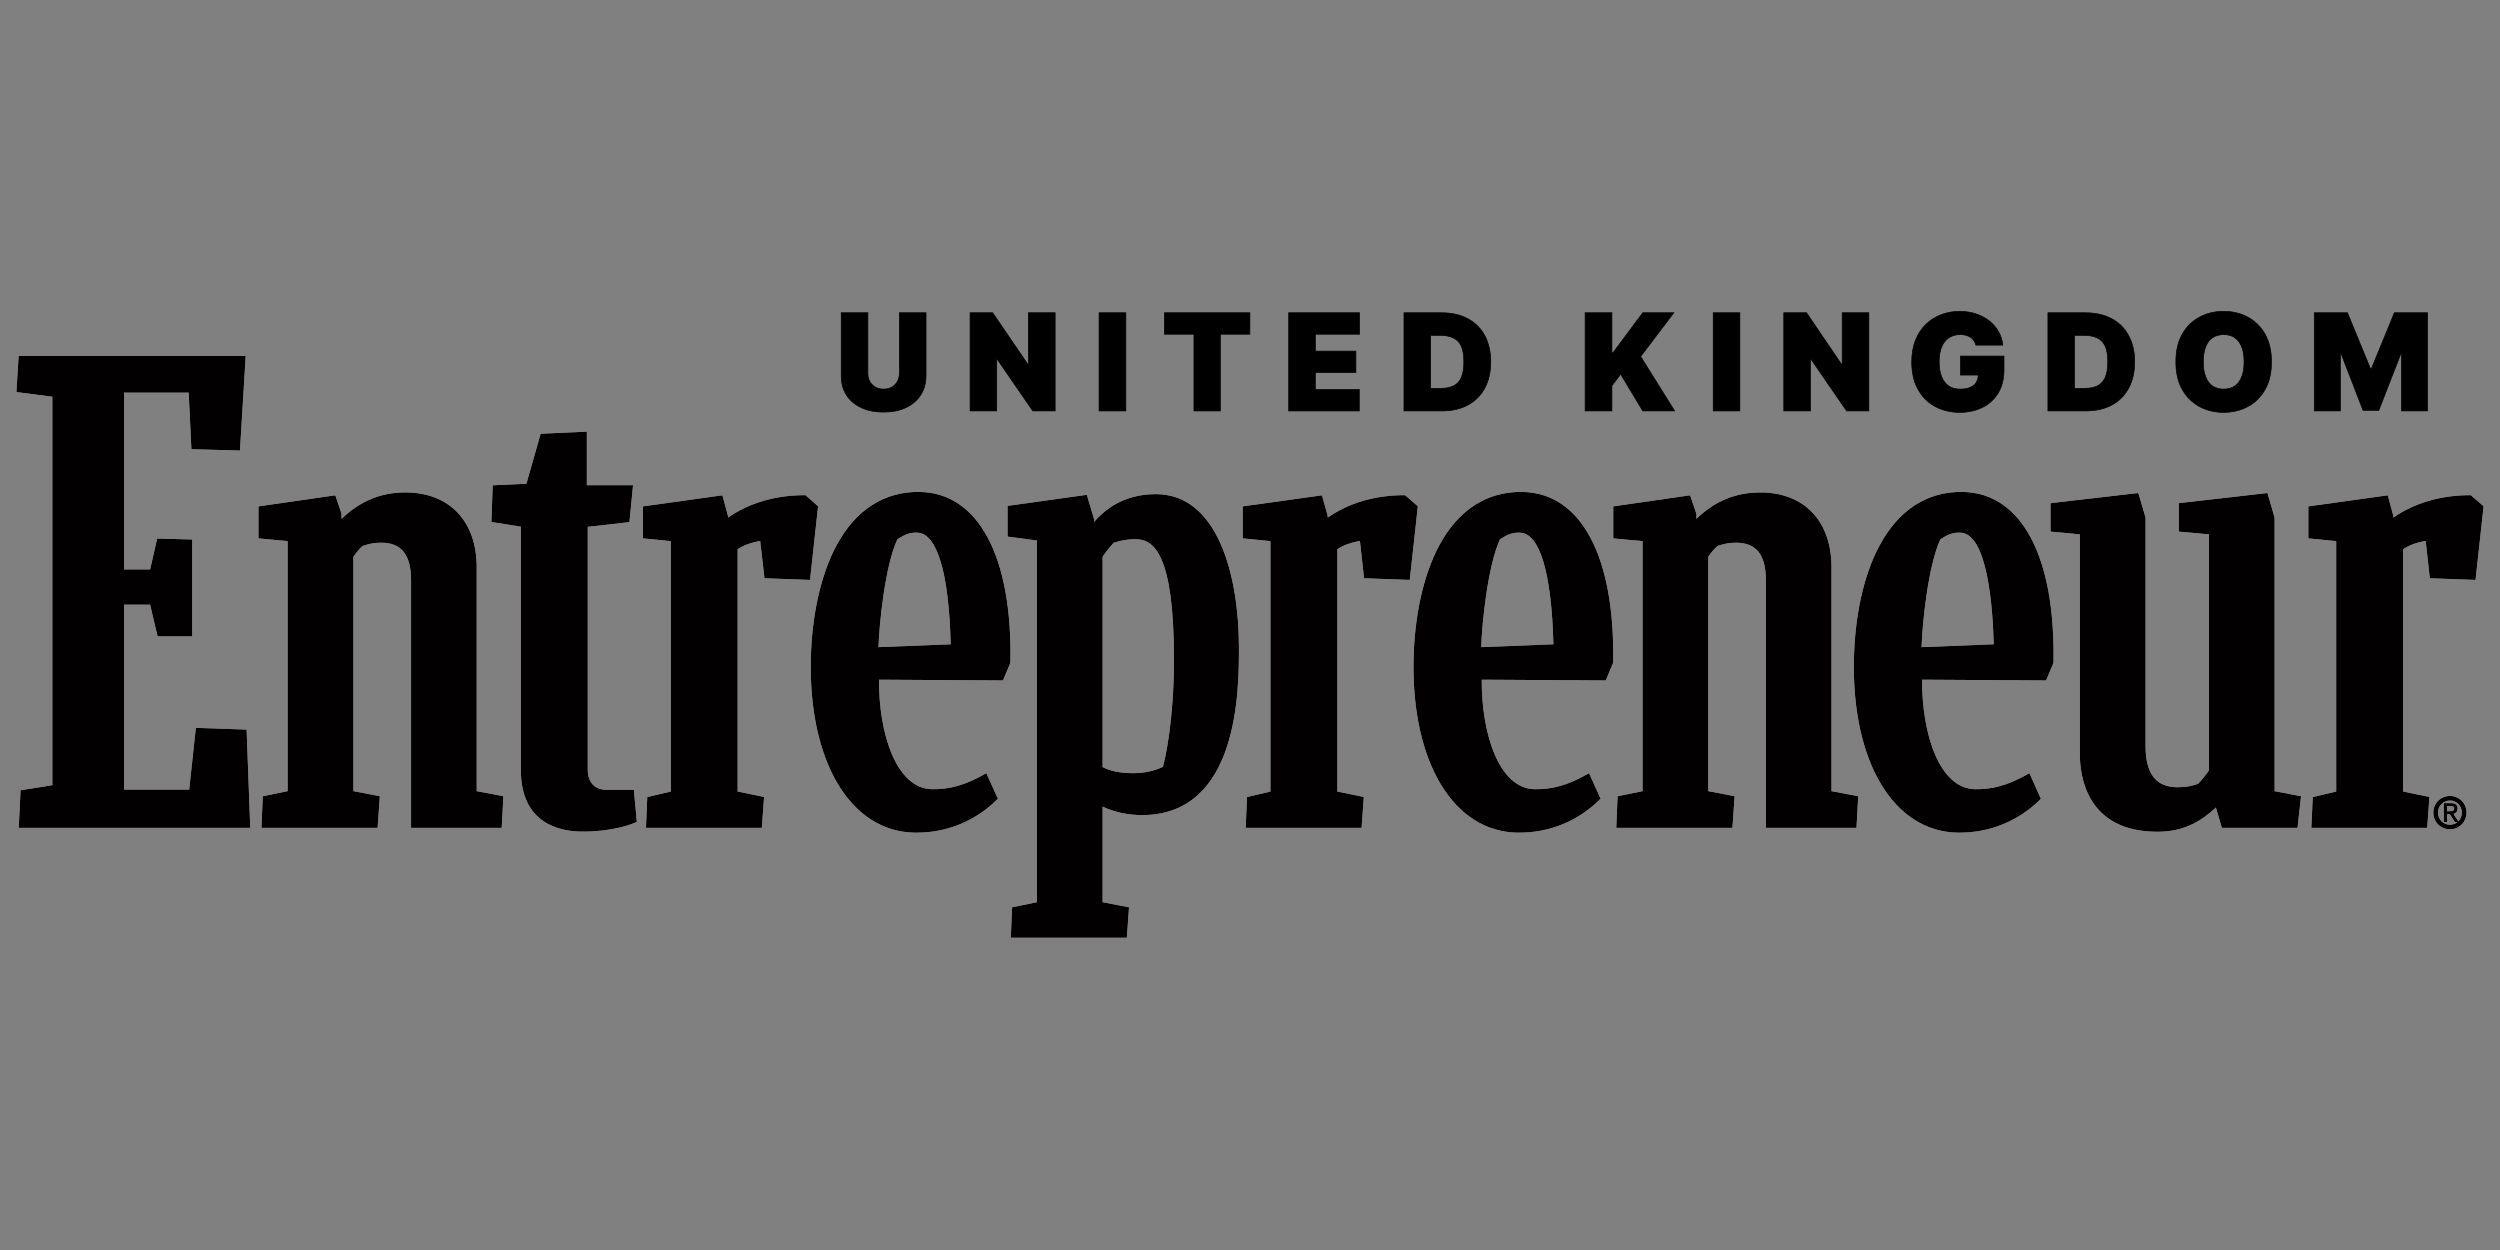
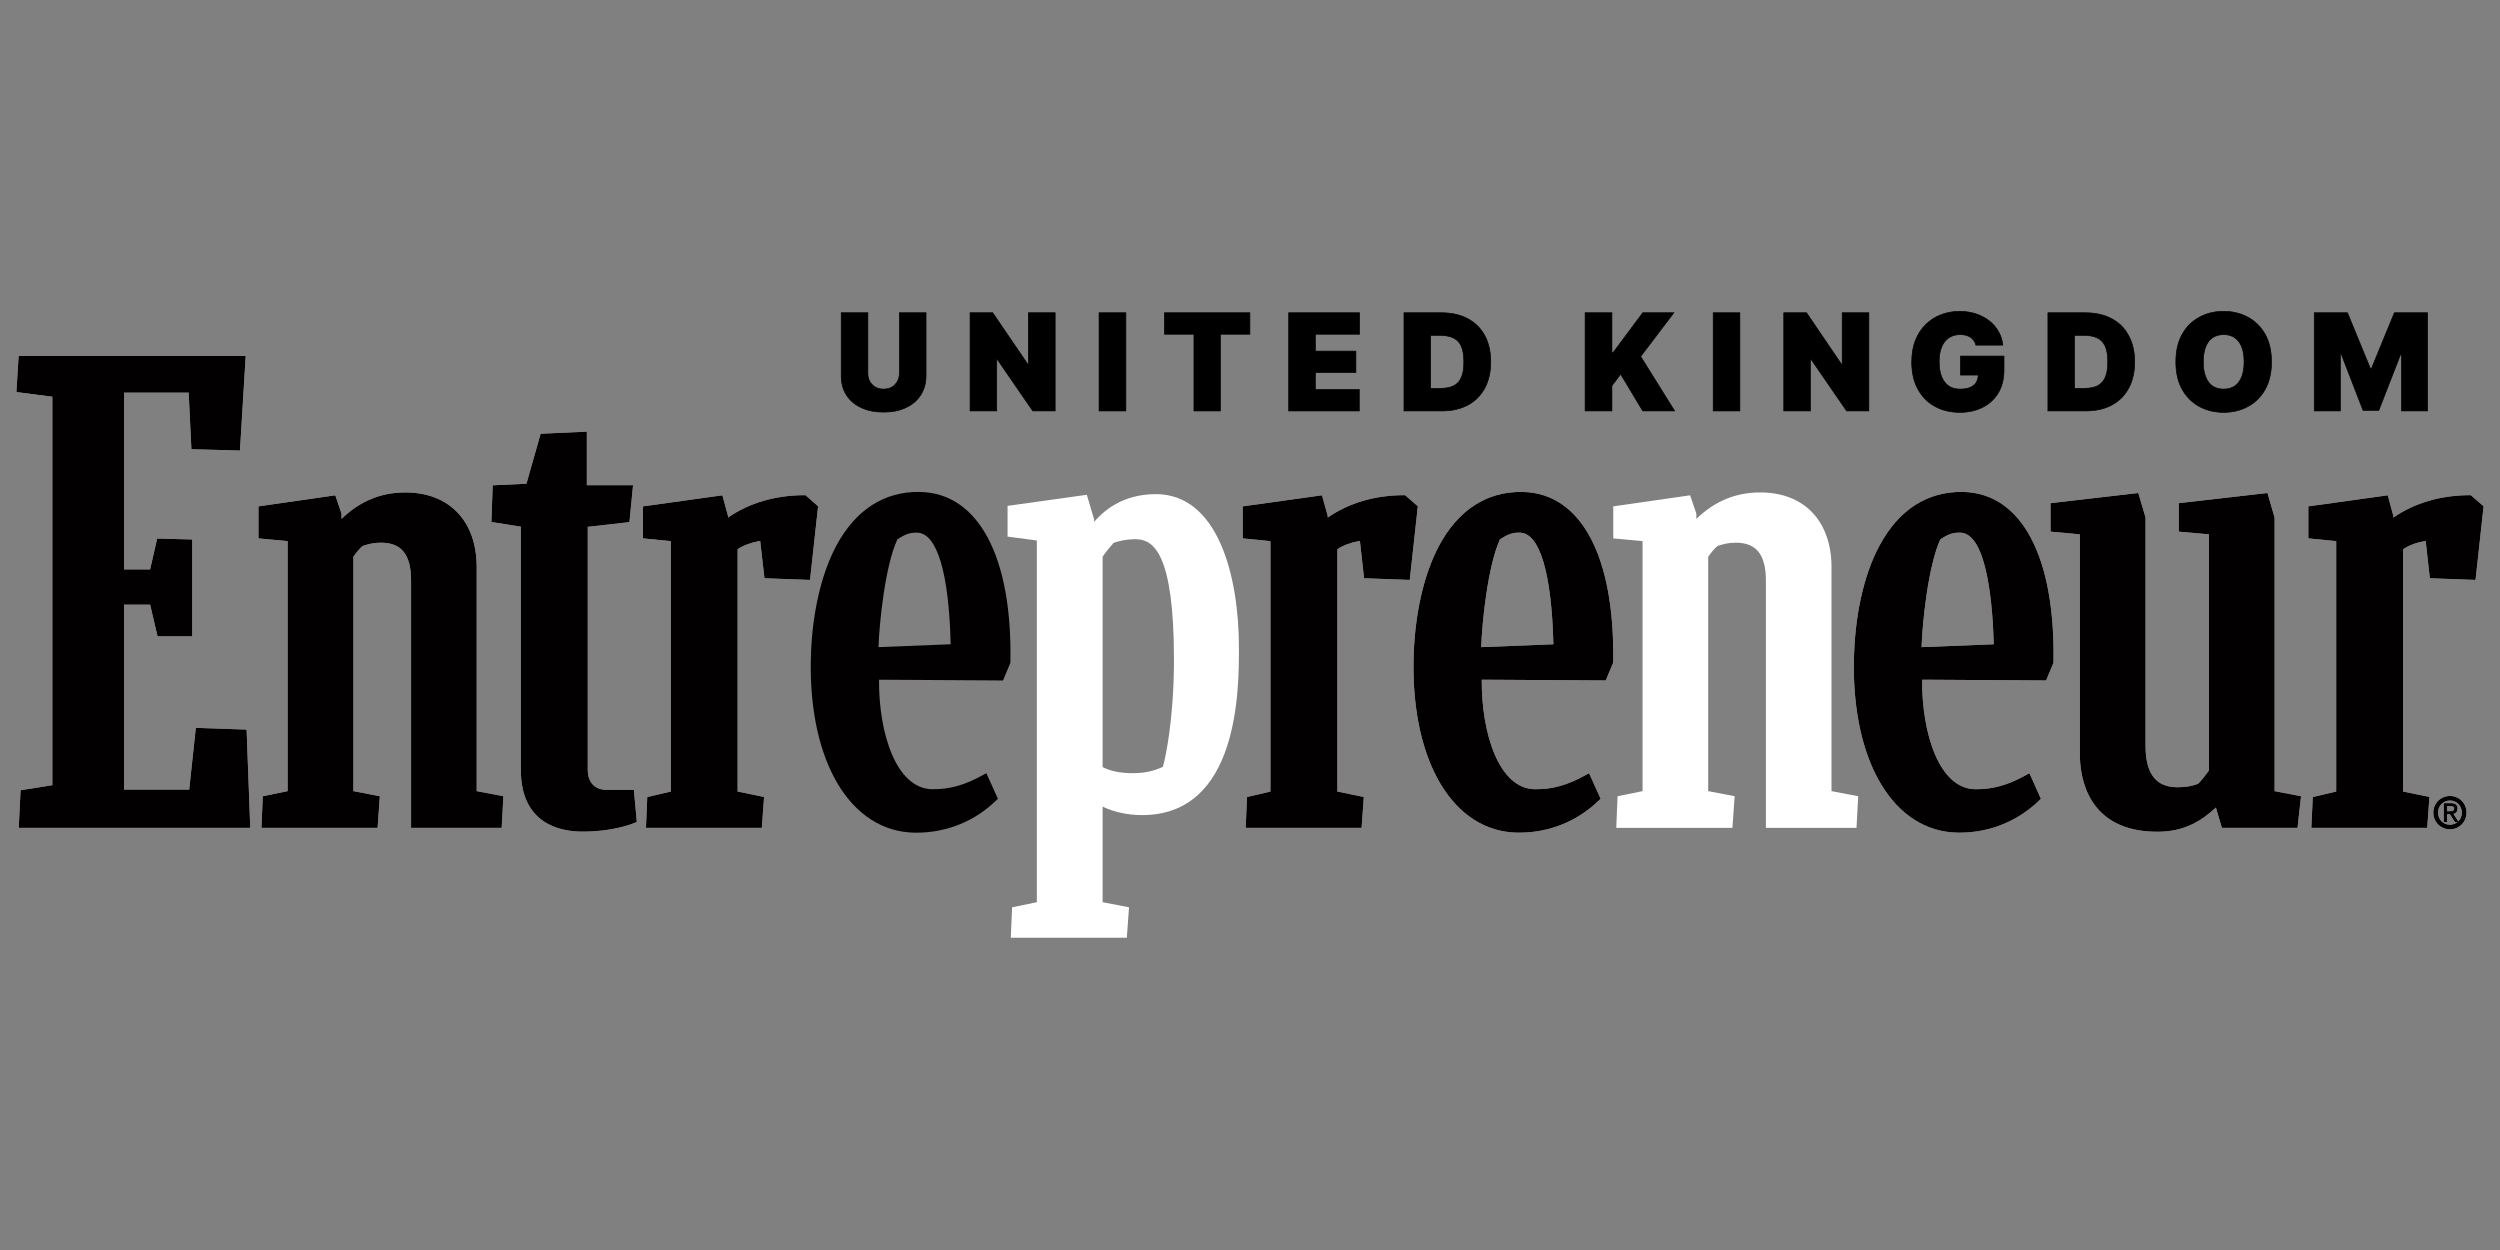
<svg xmlns="http://www.w3.org/2000/svg" width="100" zoomAndPan="magnify" viewBox="0 0 75 37.5" height="50" preserveAspectRatio="xMidYMid meet" version="1.0">
  <rect x="0" y="0" width="75" height="37.5" fill="#808080" stroke="none" />
  <defs>
    <clipPath id="144b799c39">
      <path d="M 0.492 10 L 8 10 L 8 25 L 0.492 25 Z M 0.492 10 " clip-rule="nonzero" />
    </clipPath>
    <clipPath id="6ebc7eac10">
      <path d="M 69 14 L 74.504 14 L 74.504 25 L 69 25 Z M 69 14 " clip-rule="nonzero" />
    </clipPath>
    <clipPath id="d3a02a1102">
      <path d="M 30 14 L 38 14 L 38 28.172 L 30 28.172 Z M 30 14 " clip-rule="nonzero" />
    </clipPath>
    <clipPath id="a7678d1e91">
      <path d="M 0.492 10 L 8 10 L 8 25 L 0.492 25 Z M 0.492 10 " clip-rule="nonzero" />
    </clipPath>
    <clipPath id="9b1fd3a878">
      <path d="M 69 14 L 74.504 14 L 74.504 25 L 69 25 Z M 69 14 " clip-rule="nonzero" />
    </clipPath>
    <clipPath id="4428adb8a5">
-       <path d="M 30 14 L 38 14 L 38 28.172 L 30 28.172 Z M 30 14 " clip-rule="nonzero" />
-     </clipPath>
+       </clipPath>
  </defs>
  <path fill="#ffffff" d="M 18.203 23.695 C 17.84 23.695 17.633 23.473 17.633 23.082 L 17.633 15.805 L 18.883 15.664 L 18.992 14.555 L 17.605 14.555 L 17.605 12.949 L 16.219 13.012 L 15.793 14.512 L 14.781 14.559 L 14.742 15.66 L 15.625 15.801 L 15.625 23.094 C 15.625 24.711 16.789 24.949 17.48 24.949 C 18.352 24.949 18.91 24.742 19.062 24.676 L 19.105 24.656 L 19.016 23.695 Z M 18.203 23.695 " fill-opacity="1" fill-rule="nonzero" />
  <path fill="#ffffff" d="M 24.164 14.855 L 24.141 14.855 C 23.27 14.855 22.477 15.086 21.84 15.527 L 21.84 15.48 L 21.672 14.859 L 19.289 15.191 L 19.289 16.152 L 20.125 16.234 L 20.125 23.746 L 19.418 23.91 L 19.379 24.836 L 22.855 24.836 L 22.922 23.91 L 22.129 23.746 L 22.129 16.477 C 22.309 16.359 22.523 16.277 22.805 16.227 L 22.934 17.348 L 24.301 17.398 L 24.543 15.188 Z M 24.164 14.855 " fill-opacity="1" fill-rule="nonzero" />
  <path fill="#ffffff" d="M 68.238 15.527 L 68.023 14.789 L 65.363 15.094 L 65.363 15.949 L 66.27 16.031 L 66.27 23.113 C 66.156 23.273 66.051 23.402 65.949 23.508 C 65.777 23.582 65.566 23.617 65.324 23.617 C 64.68 23.617 64.367 23.211 64.367 22.383 L 64.367 15.527 L 64.148 14.789 L 61.516 15.094 L 61.516 15.949 L 62.395 16.031 L 62.395 22.617 C 62.395 23.32 62.621 24.953 64.723 24.953 C 65.547 24.953 66.059 24.613 66.477 24.227 L 66.656 24.836 L 68.926 24.836 L 69.031 23.887 L 68.238 23.734 Z M 68.238 15.527 " fill-opacity="1" fill-rule="nonzero" />
  <path fill="#ffffff" d="M 14.301 17.016 C 14.301 15.633 13.48 14.773 12.16 14.773 C 11.426 14.773 10.801 15.031 10.246 15.566 L 10.246 15.41 L 10.059 14.859 L 7.754 15.191 L 7.754 16.152 L 8.629 16.234 L 8.629 23.734 L 7.883 23.887 L 7.844 24.836 L 11.328 24.836 L 11.395 23.887 L 10.602 23.734 L 10.602 16.703 C 10.688 16.582 10.781 16.461 10.879 16.379 C 11.059 16.32 11.215 16.281 11.43 16.281 C 12.047 16.281 12.332 16.641 12.332 17.418 L 12.332 24.836 L 15.051 24.836 L 15.102 23.887 L 14.301 23.734 Z M 14.301 17.016 " fill-opacity="1" fill-rule="nonzero" />
  <g clip-path="url(#144b799c39)">
    <path fill="#ffffff" d="M 5.875 21.836 L 5.676 23.688 L 3.723 23.688 L 3.723 18.141 L 4.504 18.141 L 4.727 19.09 L 5.766 19.09 L 5.766 16.184 L 4.715 16.156 L 4.504 17.082 L 3.723 17.082 L 3.723 11.781 L 5.66 11.781 L 5.742 13.477 L 7.199 13.516 L 7.371 10.68 L 0.559 10.68 L 0.492 11.762 L 1.57 11.902 L 1.57 23.555 L 0.617 23.707 L 0.562 24.836 L 7.508 24.836 L 7.398 21.887 Z M 5.875 21.836 " fill-opacity="1" fill-rule="nonzero" />
  </g>
  <g clip-path="url(#6ebc7eac10)">
    <path fill="#ffffff" d="M 74.125 14.855 L 74.102 14.855 C 73.23 14.855 72.438 15.086 71.801 15.527 L 71.801 15.48 L 71.633 14.859 L 69.25 15.191 L 69.25 16.152 L 70.086 16.234 L 70.086 23.746 L 69.383 23.91 L 69.34 24.836 L 72.816 24.836 L 72.883 23.91 L 72.094 23.746 L 72.094 16.477 C 72.27 16.359 72.484 16.277 72.77 16.227 L 72.895 17.348 L 74.266 17.398 L 74.508 15.188 Z M 74.125 14.855 " fill-opacity="1" fill-rule="nonzero" />
  </g>
  <path fill="#ffffff" d="M 42.152 14.855 L 42.129 14.855 C 41.258 14.855 40.465 15.086 39.832 15.527 L 39.832 15.48 L 39.66 14.859 L 37.281 15.191 L 37.281 16.152 L 38.113 16.234 L 38.113 23.746 L 37.41 23.91 L 37.371 24.836 L 40.848 24.836 L 40.914 23.91 L 40.121 23.746 L 40.121 16.477 C 40.297 16.359 40.516 16.277 40.797 16.227 L 40.922 17.348 L 42.293 17.398 L 42.535 15.188 Z M 42.152 14.855 " fill-opacity="1" fill-rule="nonzero" />
  <path fill="#ffffff" d="M 54.945 17.016 C 54.945 15.633 54.125 14.773 52.809 14.773 C 52.074 14.773 51.445 15.031 50.891 15.566 L 50.891 15.41 L 50.703 14.859 L 48.398 15.191 L 48.398 16.152 L 49.277 16.234 L 49.277 23.734 L 48.527 23.887 L 48.488 24.836 L 51.973 24.836 L 52.039 23.887 L 51.246 23.734 L 51.246 16.703 C 51.332 16.582 51.426 16.461 51.527 16.379 C 51.703 16.32 51.859 16.281 52.078 16.281 C 52.691 16.281 52.977 16.641 52.977 17.418 L 52.977 24.836 L 55.695 24.836 L 55.746 23.887 L 54.945 23.734 Z M 54.945 17.016 " fill-opacity="1" fill-rule="nonzero" />
-   <path fill="#ffffff" d="M 27.594 14.758 C 26.531 14.738 25.664 15.297 25.09 16.371 C 24.621 17.25 24.348 18.477 24.324 19.816 C 24.27 22.871 25.523 24.949 27.438 24.98 C 27.461 24.98 27.48 24.98 27.5 24.98 C 28.406 24.98 29.258 24.633 29.902 23.996 L 29.938 23.965 L 29.59 23.195 L 29.527 23.23 C 28.949 23.555 28.492 23.684 27.957 23.676 C 26.895 23.656 26.359 22.02 26.371 20.391 L 30.09 20.414 L 30.309 19.891 L 30.312 19.863 C 30.371 16.695 29.352 14.789 27.594 14.758 Z M 26.355 19.414 C 26.375 18.738 26.551 16.965 26.922 16.18 C 27.188 16.004 27.324 15.977 27.512 15.98 C 28.109 15.988 28.469 17.18 28.52 19.328 Z M 26.355 19.414 " fill-opacity="1" fill-rule="nonzero" />
  <g clip-path="url(#d3a02a1102)">
    <path fill="#ffffff" d="M 34.676 14.824 C 33.66 14.824 33.098 15.34 32.824 15.656 L 32.824 15.582 L 32.605 14.844 L 30.227 15.176 L 30.227 16.098 L 31.105 16.215 L 31.105 27.066 L 30.363 27.219 L 30.324 28.133 L 33.805 28.133 L 33.871 27.219 L 33.078 27.066 L 33.078 24.199 C 33.41 24.359 33.832 24.453 34.262 24.453 C 37.168 24.453 37.168 20.684 37.168 19.445 C 37.168 17.211 36.512 14.824 34.676 14.824 Z M 34.887 23.004 C 34.617 23.133 34.332 23.195 33.988 23.195 C 33.617 23.195 33.32 23.137 33.078 23.012 L 33.078 16.703 C 33.188 16.539 33.316 16.387 33.41 16.285 C 33.625 16.211 33.832 16.176 34.066 16.176 C 34.602 16.176 35.219 16.586 35.219 19.793 C 35.219 21.59 34.957 22.77 34.887 23.004 Z M 34.887 23.004 " fill-opacity="1" fill-rule="nonzero" />
  </g>
  <path fill="#ffffff" d="M 45.676 14.758 C 44.609 14.738 43.746 15.297 43.172 16.371 C 42.703 17.25 42.43 18.477 42.406 19.816 C 42.352 22.871 43.605 24.949 45.52 24.98 C 45.539 24.98 45.562 24.98 45.582 24.98 C 46.488 24.98 47.336 24.633 47.984 23.996 L 48.02 23.965 L 47.672 23.195 L 47.609 23.23 C 47.031 23.555 46.578 23.684 46.035 23.676 C 44.977 23.656 44.441 22.02 44.453 20.391 L 48.172 20.414 L 48.391 19.891 L 48.395 19.863 C 48.449 16.695 47.434 14.789 45.676 14.758 Z M 44.438 19.414 C 44.453 18.738 44.633 16.965 45 16.18 C 45.27 16.004 45.406 15.977 45.594 15.98 C 46.191 15.988 46.547 17.18 46.602 19.328 Z M 44.438 19.414 " fill-opacity="1" fill-rule="nonzero" />
  <path fill="#ffffff" d="M 58.887 14.758 C 57.82 14.738 56.957 15.297 56.383 16.371 C 55.91 17.25 55.641 18.477 55.617 19.816 C 55.562 22.871 56.816 24.949 58.73 24.98 C 58.75 24.98 58.773 24.98 58.793 24.98 C 59.695 24.98 60.547 24.633 61.195 23.996 L 61.227 23.965 L 60.883 23.195 L 60.82 23.23 C 60.242 23.555 59.789 23.684 59.246 23.676 C 58.184 23.656 57.652 22.02 57.664 20.391 L 61.383 20.414 L 61.602 19.891 L 61.605 19.863 C 61.66 16.695 60.645 14.789 58.887 14.758 Z M 57.648 19.414 C 57.664 18.738 57.844 16.965 58.211 16.18 C 58.477 16.004 58.617 15.977 58.805 15.98 C 59.633 15.992 59.785 18.273 59.812 19.328 Z M 57.648 19.414 " fill-opacity="1" fill-rule="nonzero" />
  <path fill="#ffffff" d="M 73.5 23.879 C 73.219 23.879 73 24.098 73 24.379 C 73 24.66 73.219 24.879 73.5 24.879 C 73.777 24.879 73.996 24.656 73.996 24.379 C 73.996 24.098 73.777 23.879 73.5 23.879 Z M 73.5 24.016 C 73.699 24.016 73.855 24.172 73.855 24.379 C 73.855 24.484 73.816 24.574 73.75 24.641 L 73.605 24.418 C 73.684 24.398 73.727 24.34 73.727 24.258 C 73.727 24.148 73.664 24.094 73.535 24.094 L 73.312 24.094 L 73.312 24.664 L 73.414 24.664 L 73.414 24.426 L 73.496 24.426 L 73.648 24.664 L 73.723 24.664 C 73.66 24.711 73.586 24.742 73.5 24.742 C 73.297 24.742 73.141 24.586 73.141 24.379 C 73.141 24.172 73.297 24.016 73.5 24.016 Z M 73.625 24.258 C 73.625 24.328 73.57 24.336 73.484 24.336 L 73.414 24.336 L 73.414 24.184 L 73.516 24.184 C 73.613 24.184 73.625 24.227 73.625 24.258 Z M 73.625 24.258 " fill-opacity="1" fill-rule="nonzero" />
  <path stroke-linecap="butt" transform="matrix(0.082, 0, 0, 0.082, 0.493, 8.965)" fill-opacity="1" fill="#000000" fill-rule="nonzero" stroke-linejoin="miter" d="M 323.023 5.093 L 332.778 5.093 L 332.778 28.124 C 332.778 30.837 332.108 33.216 330.817 35.215 C 329.526 37.213 327.709 38.736 325.366 39.83 C 323.023 40.925 320.346 41.448 317.238 41.448 C 314.13 41.448 311.452 40.925 309.109 39.83 C 306.766 38.736 304.949 37.213 303.658 35.215 C 302.367 33.216 301.746 30.837 301.746 28.124 L 301.746 5.093 L 311.5 5.093 L 311.5 27.268 C 311.5 28.41 311.739 29.362 312.217 30.266 C 312.743 31.122 313.412 31.788 314.273 32.312 C 315.134 32.788 316.138 33.026 317.238 33.026 C 318.385 33.026 319.389 32.788 320.25 32.312 C 321.111 31.788 321.78 31.122 322.258 30.266 C 322.784 29.362 323.023 28.41 323.023 27.268 Z M 323.023 5.093 " stroke="#000000" stroke-width="0.25" stroke-opacity="1" stroke-miterlimit="10" />
  <path stroke-linecap="butt" transform="matrix(0.082, 0, 0, 0.082, 0.493, 8.965)" fill-opacity="1" fill="#000000" fill-rule="nonzero" stroke-linejoin="miter" d="M 380.019 5.093 L 380.019 41.02 L 371.842 41.02 L 358.837 22.129 L 358.645 22.129 L 358.645 41.02 L 348.891 41.02 L 348.891 5.093 L 357.163 5.093 L 369.978 23.889 L 370.217 23.889 L 370.217 5.093 Z M 380.019 5.093 " stroke="#000000" stroke-width="0.25" stroke-opacity="1" stroke-miterlimit="10" />
  <path stroke-linecap="butt" transform="matrix(0.082, 0, 0, 0.082, 0.493, 8.965)" fill-opacity="1" fill="#000000" fill-rule="nonzero" stroke-linejoin="miter" d="M 396.085 5.093 L 405.887 5.093 L 405.887 41.02 L 396.085 41.02 Z M 396.085 5.093 " stroke="#000000" stroke-width="0.25" stroke-opacity="1" stroke-miterlimit="10" />
  <path stroke-linecap="butt" transform="matrix(0.082, 0, 0, 0.082, 0.493, 8.965)" fill-opacity="1" fill="#000000" fill-rule="nonzero" stroke-linejoin="miter" d="M 419.992 12.945 L 419.992 5.093 L 451.263 5.093 L 451.263 12.945 L 440.457 12.945 L 440.457 41.02 L 430.798 41.02 L 430.798 12.945 Z M 419.992 12.945 " stroke="#000000" stroke-width="0.25" stroke-opacity="1" stroke-miterlimit="10" />
  <path stroke-linecap="butt" transform="matrix(0.082, 0, 0, 0.082, 0.493, 8.965)" fill-opacity="1" fill="#000000" fill-rule="nonzero" stroke-linejoin="miter" d="M 465.464 41.02 L 465.464 5.093 L 491.38 5.093 L 491.38 12.945 L 475.218 12.945 L 475.218 19.131 L 490.041 19.131 L 490.041 26.982 L 475.218 26.982 L 475.218 33.168 L 491.284 33.168 L 491.284 41.02 Z M 465.464 41.02 " stroke="#000000" stroke-width="0.25" stroke-opacity="1" stroke-miterlimit="10" />
  <path stroke-linecap="butt" transform="matrix(0.082, 0, 0, 0.082, 0.493, 8.965)" fill-opacity="1" fill="#000000" fill-rule="nonzero" stroke-linejoin="miter" d="M 521.456 41.02 L 507.637 41.02 L 507.637 5.093 L 521.312 5.093 C 525.042 5.093 528.245 5.807 530.923 7.234 C 533.601 8.662 535.705 10.708 537.187 13.421 C 538.621 16.085 539.386 19.321 539.386 23.08 C 539.386 26.792 538.621 30.028 537.187 32.693 C 535.705 35.405 533.648 37.451 530.971 38.879 C 528.293 40.306 525.137 41.02 521.456 41.02 Z M 517.391 32.74 L 521.121 32.74 C 522.89 32.74 524.42 32.455 525.663 31.884 C 526.954 31.313 527.911 30.313 528.532 28.933 C 529.202 27.506 529.536 25.555 529.536 23.08 C 529.536 20.558 529.202 18.607 528.532 17.18 C 527.863 15.8 526.859 14.801 525.568 14.23 C 524.277 13.658 522.699 13.373 520.834 13.373 L 517.391 13.373 Z M 517.391 32.74 " stroke="#000000" stroke-width="0.25" stroke-opacity="1" stroke-miterlimit="10" />
  <path stroke-linecap="butt" transform="matrix(0.082, 0, 0, 0.082, 0.493, 8.965)" fill-opacity="1" fill="#000000" fill-rule="nonzero" stroke-linejoin="miter" d="M 573.909 41.02 L 573.909 5.093 L 583.711 5.093 L 583.711 19.607 L 584.189 19.607 L 594.995 5.093 L 606.375 5.093 L 594.23 21.082 L 606.662 41.02 L 594.995 41.02 L 586.914 27.553 L 583.711 31.788 L 583.711 41.02 Z M 573.909 41.02 " stroke="#000000" stroke-width="0.25" stroke-opacity="1" stroke-miterlimit="10" />
  <path stroke-linecap="butt" transform="matrix(0.082, 0, 0, 0.082, 0.493, 8.965)" fill-opacity="1" fill="#000000" fill-rule="nonzero" stroke-linejoin="miter" d="M 620.767 5.093 L 630.522 5.093 L 630.522 41.02 L 620.767 41.02 Z M 620.767 5.093 " stroke="#000000" stroke-width="0.25" stroke-opacity="1" stroke-miterlimit="10" />
  <path stroke-linecap="butt" transform="matrix(0.082, 0, 0, 0.082, 0.493, 8.965)" fill-opacity="1" fill="#000000" fill-rule="nonzero" stroke-linejoin="miter" d="M 677.715 5.093 L 677.715 41.02 L 669.587 41.02 L 656.581 22.129 L 656.342 22.129 L 656.342 41.02 L 646.588 41.02 L 646.588 5.093 L 654.907 5.093 L 667.674 23.889 L 667.961 23.889 L 667.961 5.093 Z M 677.715 5.093 " stroke="#000000" stroke-width="0.25" stroke-opacity="1" stroke-miterlimit="10" />
  <path stroke-linecap="butt" transform="matrix(0.082, 0, 0, 0.082, 0.493, 8.965)" fill-opacity="1" fill="#000000" fill-rule="nonzero" stroke-linejoin="miter" d="M 716.876 16.942 C 716.732 16.323 716.493 15.8 716.158 15.324 C 715.824 14.848 715.441 14.42 714.915 14.087 C 714.437 13.754 713.911 13.516 713.242 13.325 C 712.62 13.183 711.903 13.087 711.138 13.087 C 709.512 13.087 708.126 13.468 706.978 14.277 C 705.83 15.038 704.922 16.181 704.348 17.656 C 703.727 19.131 703.44 20.891 703.44 22.985 C 703.44 25.079 703.727 26.887 704.3 28.41 C 704.874 29.885 705.735 31.027 706.835 31.836 C 707.982 32.645 709.417 33.026 711.09 33.026 C 712.572 33.026 713.816 32.835 714.772 32.407 C 715.776 31.931 716.541 31.36 717.019 30.551 C 717.497 29.742 717.736 28.791 717.736 27.744 L 719.458 27.886 L 711.233 27.886 L 711.233 20.939 L 727.156 20.939 L 727.156 25.935 C 727.156 29.219 726.486 32.026 725.1 34.358 C 723.713 36.642 721.801 38.45 719.362 39.688 C 716.923 40.925 714.15 41.543 710.994 41.543 C 707.504 41.543 704.444 40.782 701.814 39.307 C 699.136 37.832 697.08 35.69 695.598 32.93 C 694.116 30.218 693.398 26.935 693.398 23.128 C 693.398 20.178 693.829 17.513 694.737 15.229 C 695.646 12.945 696.889 10.994 698.515 9.423 C 700.14 7.806 702.005 6.616 704.109 5.807 C 706.261 4.998 708.508 4.57 710.947 4.57 C 713.05 4.57 715.059 4.903 716.876 5.474 C 718.693 6.092 720.318 6.949 721.753 8.043 C 723.139 9.138 724.287 10.47 725.148 11.993 C 726.008 13.468 726.534 15.134 726.726 16.942 Z M 716.876 16.942 " stroke="#000000" stroke-width="0.25" stroke-opacity="1" stroke-miterlimit="10" />
  <path stroke-linecap="butt" transform="matrix(0.082, 0, 0, 0.082, 0.493, 8.965)" fill-opacity="1" fill="#000000" fill-rule="nonzero" stroke-linejoin="miter" d="M 757.04 41.02 L 743.222 41.02 L 743.222 5.093 L 756.897 5.093 C 760.579 5.093 763.782 5.807 766.508 7.234 C 769.185 8.662 771.289 10.708 772.724 13.421 C 774.206 16.085 774.971 19.321 774.971 23.08 C 774.971 26.792 774.206 30.028 772.771 32.693 C 771.289 35.405 769.233 37.451 766.555 38.879 C 763.878 40.306 760.674 41.02 757.04 41.02 Z M 752.976 32.74 L 756.706 32.74 C 758.475 32.74 760.005 32.455 761.248 31.884 C 762.491 31.313 763.448 30.313 764.117 28.933 C 764.786 27.506 765.121 25.555 765.121 23.08 C 765.121 20.558 764.786 18.607 764.117 17.18 C 763.448 15.8 762.443 14.801 761.152 14.23 C 759.861 13.658 758.283 13.373 756.419 13.373 L 752.976 13.373 Z M 752.976 32.74 " stroke="#000000" stroke-width="0.25" stroke-opacity="1" stroke-miterlimit="10" />
  <path stroke-linecap="butt" transform="matrix(0.082, 0, 0, 0.082, 0.493, 8.965)" fill-opacity="1" fill="#000000" fill-rule="nonzero" stroke-linejoin="miter" d="M 825.033 23.08 C 825.033 27.078 824.22 30.456 822.69 33.168 C 821.112 35.928 819.009 38.022 816.379 39.402 C 813.749 40.83 810.784 41.543 807.533 41.543 C 804.234 41.543 801.269 40.83 798.639 39.402 C 796.01 37.975 793.906 35.881 792.376 33.168 C 790.798 30.408 790.033 27.03 790.033 23.08 C 790.033 19.036 790.798 15.705 792.376 12.945 C 793.906 10.185 796.01 8.139 798.639 6.711 C 801.269 5.284 804.234 4.57 807.533 4.57 C 810.784 4.57 813.749 5.284 816.379 6.711 C 819.009 8.139 821.112 10.185 822.69 12.945 C 824.22 15.705 825.033 19.036 825.033 23.08 Z M 814.992 23.08 C 814.992 20.891 814.705 19.083 814.131 17.608 C 813.558 16.133 812.697 14.991 811.597 14.23 C 810.497 13.468 809.159 13.087 807.533 13.087 C 805.907 13.087 804.568 13.468 803.421 14.23 C 802.321 14.991 801.508 16.133 800.934 17.608 C 800.361 19.083 800.074 20.891 800.074 23.08 C 800.074 25.222 800.361 27.03 800.934 28.505 C 801.508 29.98 802.321 31.122 803.421 31.884 C 804.568 32.645 805.907 33.026 807.533 33.026 C 809.159 33.026 810.497 32.645 811.597 31.884 C 812.697 31.122 813.558 29.98 814.131 28.505 C 814.705 27.03 814.992 25.222 814.992 23.08 Z M 814.992 23.08 " stroke="#000000" stroke-width="0.25" stroke-opacity="1" stroke-miterlimit="10" />
  <path stroke-linecap="butt" transform="matrix(0.082, 0, 0, 0.082, 0.493, 8.965)" fill-opacity="1" fill="#000000" fill-rule="nonzero" stroke-linejoin="miter" d="M 840.669 5.093 L 852.814 5.093 L 861.181 25.46 L 861.612 25.46 L 869.979 5.093 L 882.124 5.093 L 882.124 41.02 L 872.561 41.02 L 872.561 20.273 L 872.275 20.273 L 864.289 40.782 L 858.504 40.782 L 850.519 20.13 L 850.232 20.13 L 850.232 41.02 L 840.669 41.02 Z M 840.669 5.093 " stroke="#000000" stroke-width="0.25" stroke-opacity="1" stroke-miterlimit="10" />
  <path fill="#020000" d="M 18.203 23.695 C 17.84 23.695 17.633 23.473 17.633 23.082 L 17.633 15.805 L 18.883 15.664 L 18.992 14.555 L 17.605 14.555 L 17.605 12.949 L 16.219 13.012 L 15.793 14.512 L 14.781 14.559 L 14.742 15.66 L 15.625 15.801 L 15.625 23.094 C 15.625 24.711 16.789 24.949 17.48 24.949 C 18.352 24.949 18.91 24.742 19.062 24.676 L 19.105 24.656 L 19.016 23.695 Z M 18.203 23.695 " fill-opacity="1" fill-rule="nonzero" />
  <path fill="#020000" d="M 24.164 14.855 L 24.141 14.855 C 23.27 14.855 22.477 15.086 21.84 15.527 L 21.84 15.48 L 21.672 14.859 L 19.289 15.191 L 19.289 16.152 L 20.125 16.234 L 20.125 23.746 L 19.418 23.91 L 19.379 24.836 L 22.855 24.836 L 22.922 23.91 L 22.129 23.746 L 22.129 16.477 C 22.309 16.359 22.523 16.277 22.805 16.227 L 22.934 17.348 L 24.301 17.398 L 24.543 15.188 Z M 24.164 14.855 " fill-opacity="1" fill-rule="nonzero" />
  <path fill="#020000" d="M 68.238 15.527 L 68.023 14.789 L 65.363 15.094 L 65.363 15.949 L 66.27 16.031 L 66.27 23.113 C 66.156 23.273 66.051 23.402 65.949 23.508 C 65.777 23.582 65.566 23.617 65.324 23.617 C 64.68 23.617 64.367 23.211 64.367 22.383 L 64.367 15.527 L 64.148 14.789 L 61.516 15.094 L 61.516 15.949 L 62.395 16.031 L 62.395 22.617 C 62.395 23.32 62.621 24.953 64.723 24.953 C 65.547 24.953 66.059 24.613 66.477 24.227 L 66.656 24.836 L 68.926 24.836 L 69.031 23.887 L 68.238 23.734 Z M 68.238 15.527 " fill-opacity="1" fill-rule="nonzero" />
  <path fill="#020000" d="M 14.301 17.016 C 14.301 15.633 13.48 14.773 12.16 14.773 C 11.426 14.773 10.801 15.031 10.246 15.566 L 10.246 15.41 L 10.059 14.859 L 7.754 15.191 L 7.754 16.152 L 8.629 16.234 L 8.629 23.734 L 7.883 23.887 L 7.844 24.836 L 11.328 24.836 L 11.395 23.887 L 10.602 23.734 L 10.602 16.703 C 10.688 16.582 10.781 16.461 10.879 16.379 C 11.059 16.32 11.215 16.281 11.43 16.281 C 12.047 16.281 12.332 16.641 12.332 17.418 L 12.332 24.836 L 15.051 24.836 L 15.102 23.887 L 14.301 23.734 Z M 14.301 17.016 " fill-opacity="1" fill-rule="nonzero" />
  <g clip-path="url(#a7678d1e91)">
    <path fill="#020000" d="M 5.875 21.836 L 5.676 23.688 L 3.723 23.688 L 3.723 18.141 L 4.504 18.141 L 4.727 19.09 L 5.766 19.09 L 5.766 16.184 L 4.715 16.156 L 4.504 17.082 L 3.723 17.082 L 3.723 11.781 L 5.66 11.781 L 5.742 13.477 L 7.199 13.516 L 7.371 10.68 L 0.559 10.68 L 0.492 11.762 L 1.57 11.902 L 1.57 23.555 L 0.617 23.707 L 0.562 24.836 L 7.508 24.836 L 7.398 21.887 Z M 5.875 21.836 " fill-opacity="1" fill-rule="nonzero" />
  </g>
  <g clip-path="url(#9b1fd3a878)">
    <path fill="#020000" d="M 74.125 14.855 L 74.102 14.855 C 73.23 14.855 72.438 15.086 71.801 15.527 L 71.801 15.48 L 71.633 14.859 L 69.25 15.191 L 69.25 16.152 L 70.086 16.234 L 70.086 23.746 L 69.383 23.91 L 69.34 24.836 L 72.816 24.836 L 72.883 23.91 L 72.094 23.746 L 72.094 16.477 C 72.27 16.359 72.484 16.277 72.77 16.227 L 72.895 17.348 L 74.266 17.398 L 74.508 15.188 Z M 74.125 14.855 " fill-opacity="1" fill-rule="nonzero" />
  </g>
  <path fill="#020000" d="M 42.152 14.855 L 42.129 14.855 C 41.258 14.855 40.465 15.086 39.832 15.527 L 39.832 15.48 L 39.66 14.859 L 37.281 15.191 L 37.281 16.152 L 38.113 16.234 L 38.113 23.746 L 37.41 23.91 L 37.371 24.836 L 40.848 24.836 L 40.914 23.91 L 40.121 23.746 L 40.121 16.477 C 40.297 16.359 40.516 16.277 40.797 16.227 L 40.922 17.348 L 42.293 17.398 L 42.535 15.188 Z M 42.152 14.855 " fill-opacity="1" fill-rule="nonzero" />
-   <path fill="#020000" d="M 54.945 17.016 C 54.945 15.633 54.125 14.773 52.809 14.773 C 52.074 14.773 51.445 15.031 50.891 15.566 L 50.891 15.41 L 50.703 14.859 L 48.398 15.191 L 48.398 16.152 L 49.277 16.234 L 49.277 23.734 L 48.527 23.887 L 48.488 24.836 L 51.973 24.836 L 52.039 23.887 L 51.246 23.734 L 51.246 16.703 C 51.332 16.582 51.426 16.461 51.527 16.379 C 51.703 16.32 51.859 16.281 52.078 16.281 C 52.691 16.281 52.977 16.641 52.977 17.418 L 52.977 24.836 L 55.695 24.836 L 55.746 23.887 L 54.945 23.734 Z M 54.945 17.016 " fill-opacity="1" fill-rule="nonzero" />
  <path fill="#020000" d="M 27.594 14.758 C 26.531 14.738 25.664 15.297 25.09 16.371 C 24.621 17.25 24.348 18.477 24.324 19.816 C 24.27 22.871 25.523 24.949 27.438 24.98 C 27.461 24.98 27.48 24.98 27.5 24.98 C 28.406 24.98 29.258 24.633 29.902 23.996 L 29.938 23.965 L 29.59 23.195 L 29.527 23.23 C 28.949 23.555 28.492 23.684 27.957 23.676 C 26.895 23.656 26.359 22.02 26.371 20.391 L 30.09 20.414 L 30.309 19.891 L 30.312 19.863 C 30.371 16.695 29.352 14.789 27.594 14.758 Z M 26.355 19.414 C 26.375 18.738 26.551 16.965 26.922 16.18 C 27.188 16.004 27.324 15.977 27.512 15.98 C 28.109 15.988 28.469 17.18 28.52 19.328 Z M 26.355 19.414 " fill-opacity="1" fill-rule="nonzero" />
  <g clip-path="url(#4428adb8a5)">
    <path fill="#020000" d="M 34.676 14.824 C 33.66 14.824 33.098 15.34 32.824 15.656 L 32.824 15.582 L 32.605 14.844 L 30.227 15.176 L 30.227 16.098 L 31.105 16.215 L 31.105 27.066 L 30.363 27.219 L 30.324 28.133 L 33.805 28.133 L 33.871 27.219 L 33.078 27.066 L 33.078 24.199 C 33.41 24.359 33.832 24.453 34.262 24.453 C 37.168 24.453 37.168 20.684 37.168 19.445 C 37.168 17.211 36.512 14.824 34.676 14.824 Z M 34.887 23.004 C 34.617 23.133 34.332 23.195 33.988 23.195 C 33.617 23.195 33.32 23.137 33.078 23.012 L 33.078 16.703 C 33.188 16.539 33.316 16.387 33.41 16.285 C 33.625 16.211 33.832 16.176 34.066 16.176 C 34.602 16.176 35.219 16.586 35.219 19.793 C 35.219 21.59 34.957 22.77 34.887 23.004 Z M 34.887 23.004 " fill-opacity="1" fill-rule="nonzero" />
  </g>
  <path fill="#020000" d="M 45.676 14.758 C 44.609 14.738 43.746 15.297 43.172 16.371 C 42.703 17.25 42.43 18.477 42.406 19.816 C 42.352 22.871 43.605 24.949 45.52 24.98 C 45.539 24.98 45.562 24.98 45.582 24.98 C 46.488 24.98 47.336 24.633 47.984 23.996 L 48.02 23.965 L 47.672 23.195 L 47.609 23.23 C 47.031 23.555 46.578 23.684 46.035 23.676 C 44.977 23.656 44.441 22.02 44.453 20.391 L 48.172 20.414 L 48.391 19.891 L 48.395 19.863 C 48.449 16.695 47.434 14.789 45.676 14.758 Z M 44.438 19.414 C 44.453 18.738 44.633 16.965 45 16.18 C 45.27 16.004 45.406 15.977 45.594 15.98 C 46.191 15.988 46.547 17.18 46.602 19.328 Z M 44.438 19.414 " fill-opacity="1" fill-rule="nonzero" />
  <path fill="#020000" d="M 58.887 14.758 C 57.82 14.738 56.957 15.297 56.383 16.371 C 55.91 17.25 55.641 18.477 55.617 19.816 C 55.562 22.871 56.816 24.949 58.73 24.98 C 58.75 24.98 58.773 24.98 58.793 24.98 C 59.695 24.98 60.547 24.633 61.195 23.996 L 61.227 23.965 L 60.883 23.195 L 60.82 23.23 C 60.242 23.555 59.789 23.684 59.246 23.676 C 58.184 23.656 57.652 22.02 57.664 20.391 L 61.383 20.414 L 61.602 19.891 L 61.605 19.863 C 61.66 16.695 60.645 14.789 58.887 14.758 Z M 57.648 19.414 C 57.664 18.738 57.844 16.965 58.211 16.18 C 58.477 16.004 58.617 15.977 58.805 15.98 C 59.633 15.992 59.785 18.273 59.812 19.328 Z M 57.648 19.414 " fill-opacity="1" fill-rule="nonzero" />
  <path fill="#020000" d="M 73.5 23.879 C 73.219 23.879 73 24.098 73 24.379 C 73 24.66 73.219 24.879 73.5 24.879 C 73.777 24.879 73.996 24.656 73.996 24.379 C 73.996 24.098 73.777 23.879 73.5 23.879 Z M 73.5 24.016 C 73.699 24.016 73.855 24.172 73.855 24.379 C 73.855 24.484 73.816 24.574 73.75 24.641 L 73.605 24.418 C 73.684 24.398 73.727 24.34 73.727 24.258 C 73.727 24.148 73.664 24.094 73.535 24.094 L 73.312 24.094 L 73.312 24.664 L 73.414 24.664 L 73.414 24.426 L 73.496 24.426 L 73.648 24.664 L 73.723 24.664 C 73.66 24.711 73.586 24.742 73.5 24.742 C 73.297 24.742 73.141 24.586 73.141 24.379 C 73.141 24.172 73.297 24.016 73.5 24.016 Z M 73.625 24.258 C 73.625 24.328 73.57 24.336 73.484 24.336 L 73.414 24.336 L 73.414 24.184 L 73.516 24.184 C 73.613 24.184 73.625 24.227 73.625 24.258 Z M 73.625 24.258 " fill-opacity="1" fill-rule="nonzero" />
</svg>